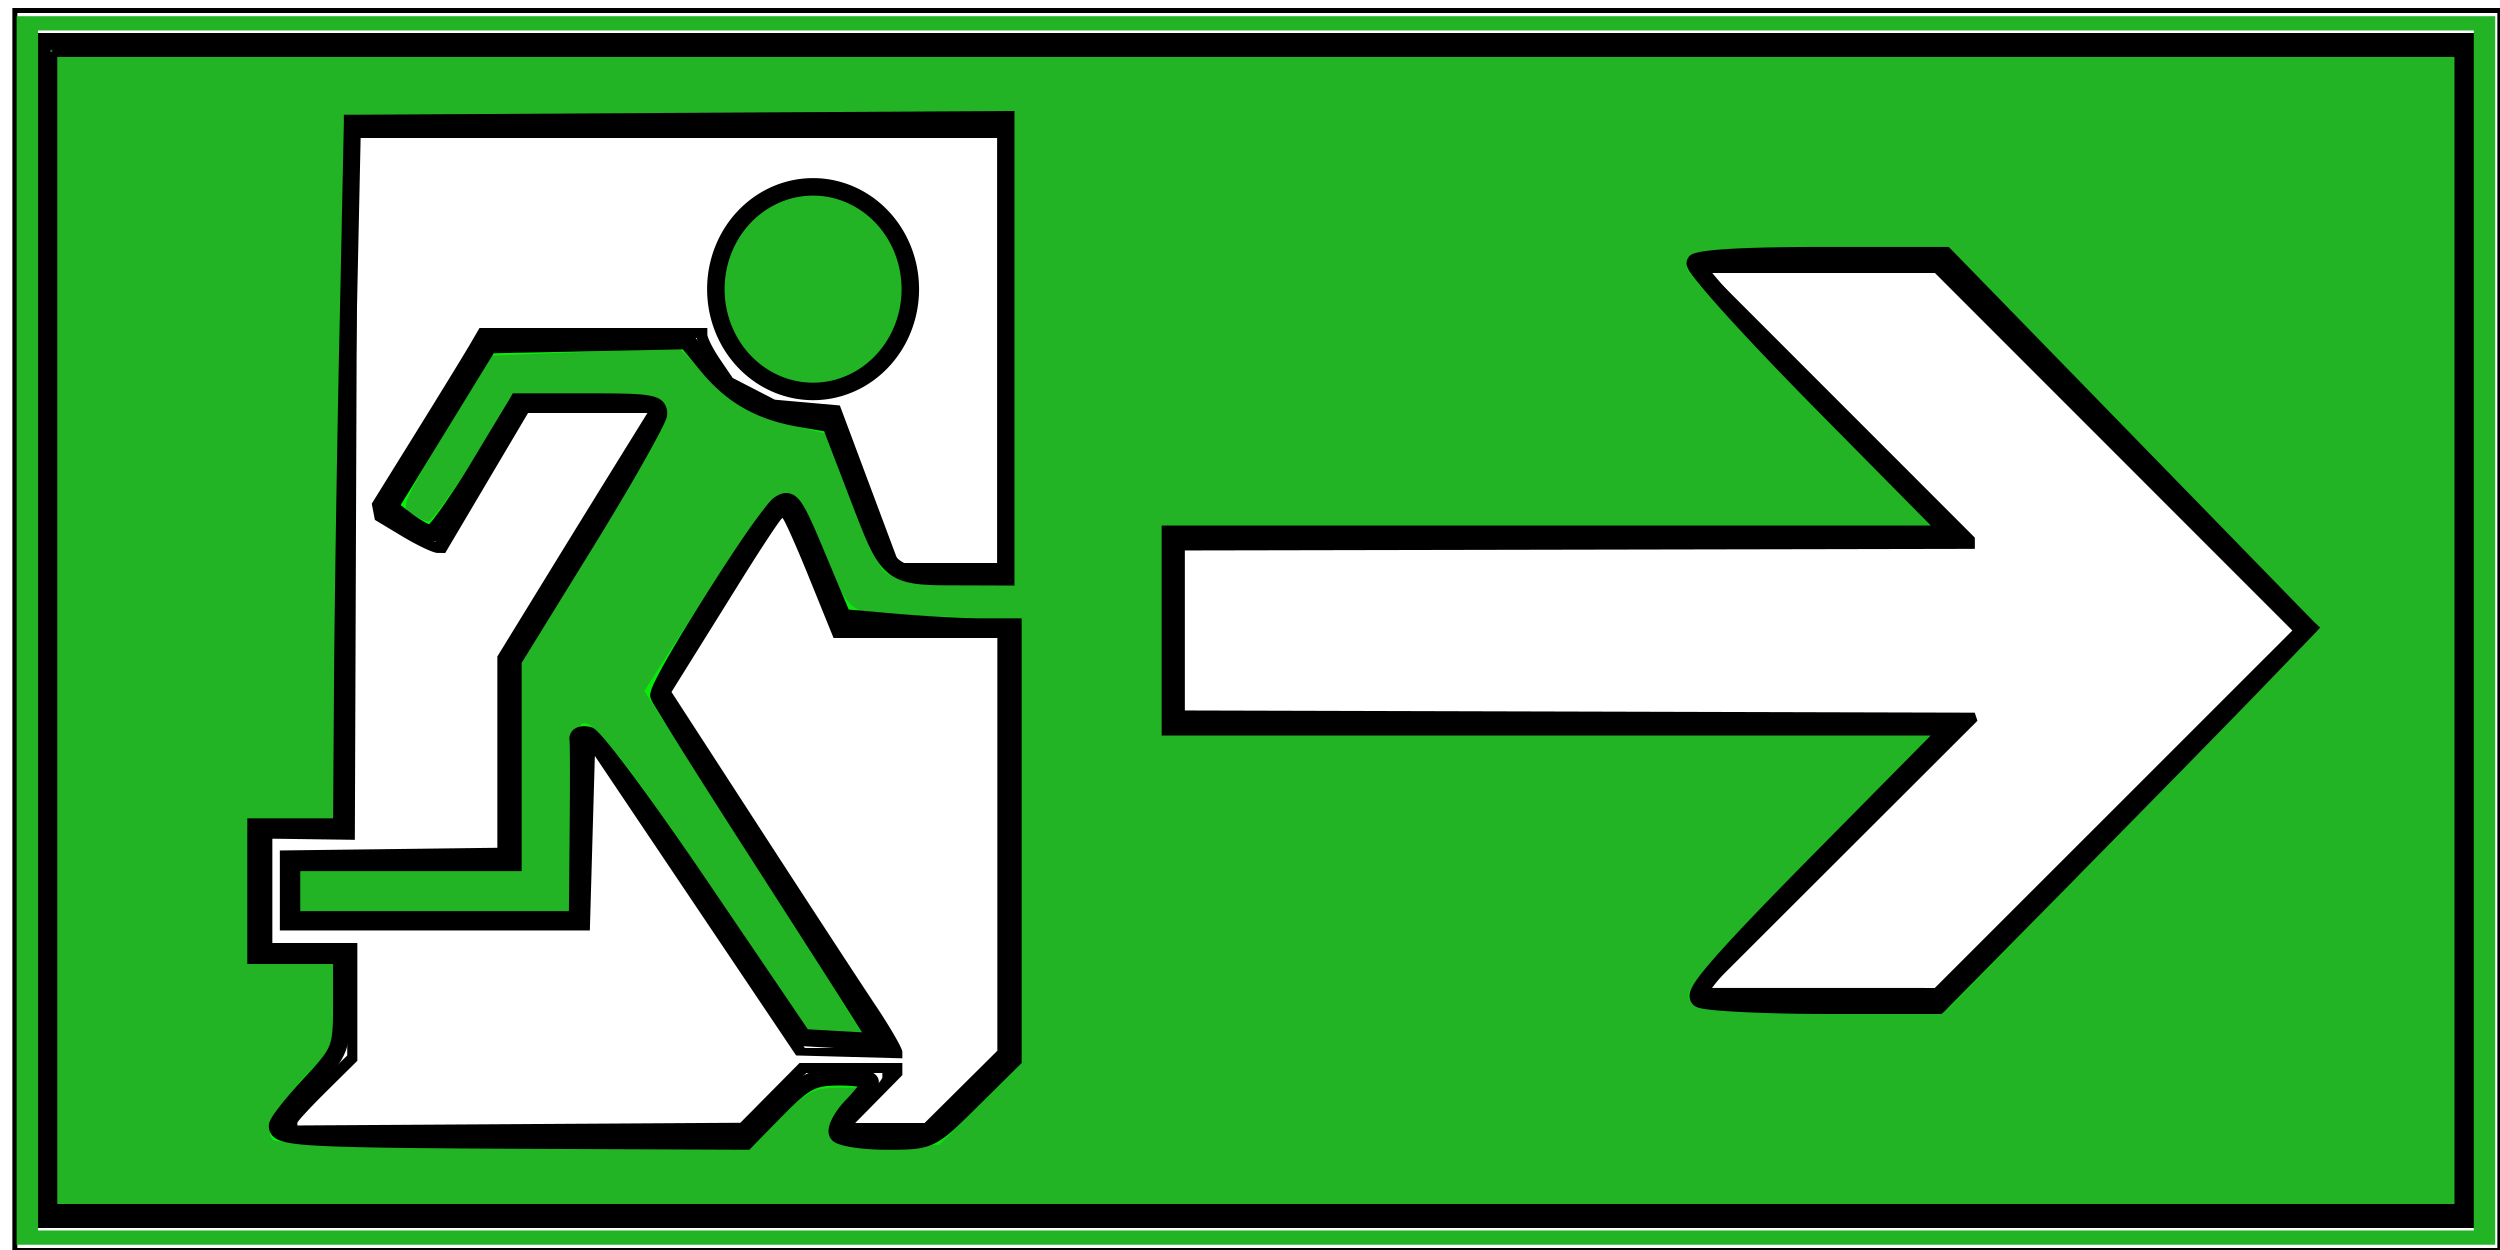
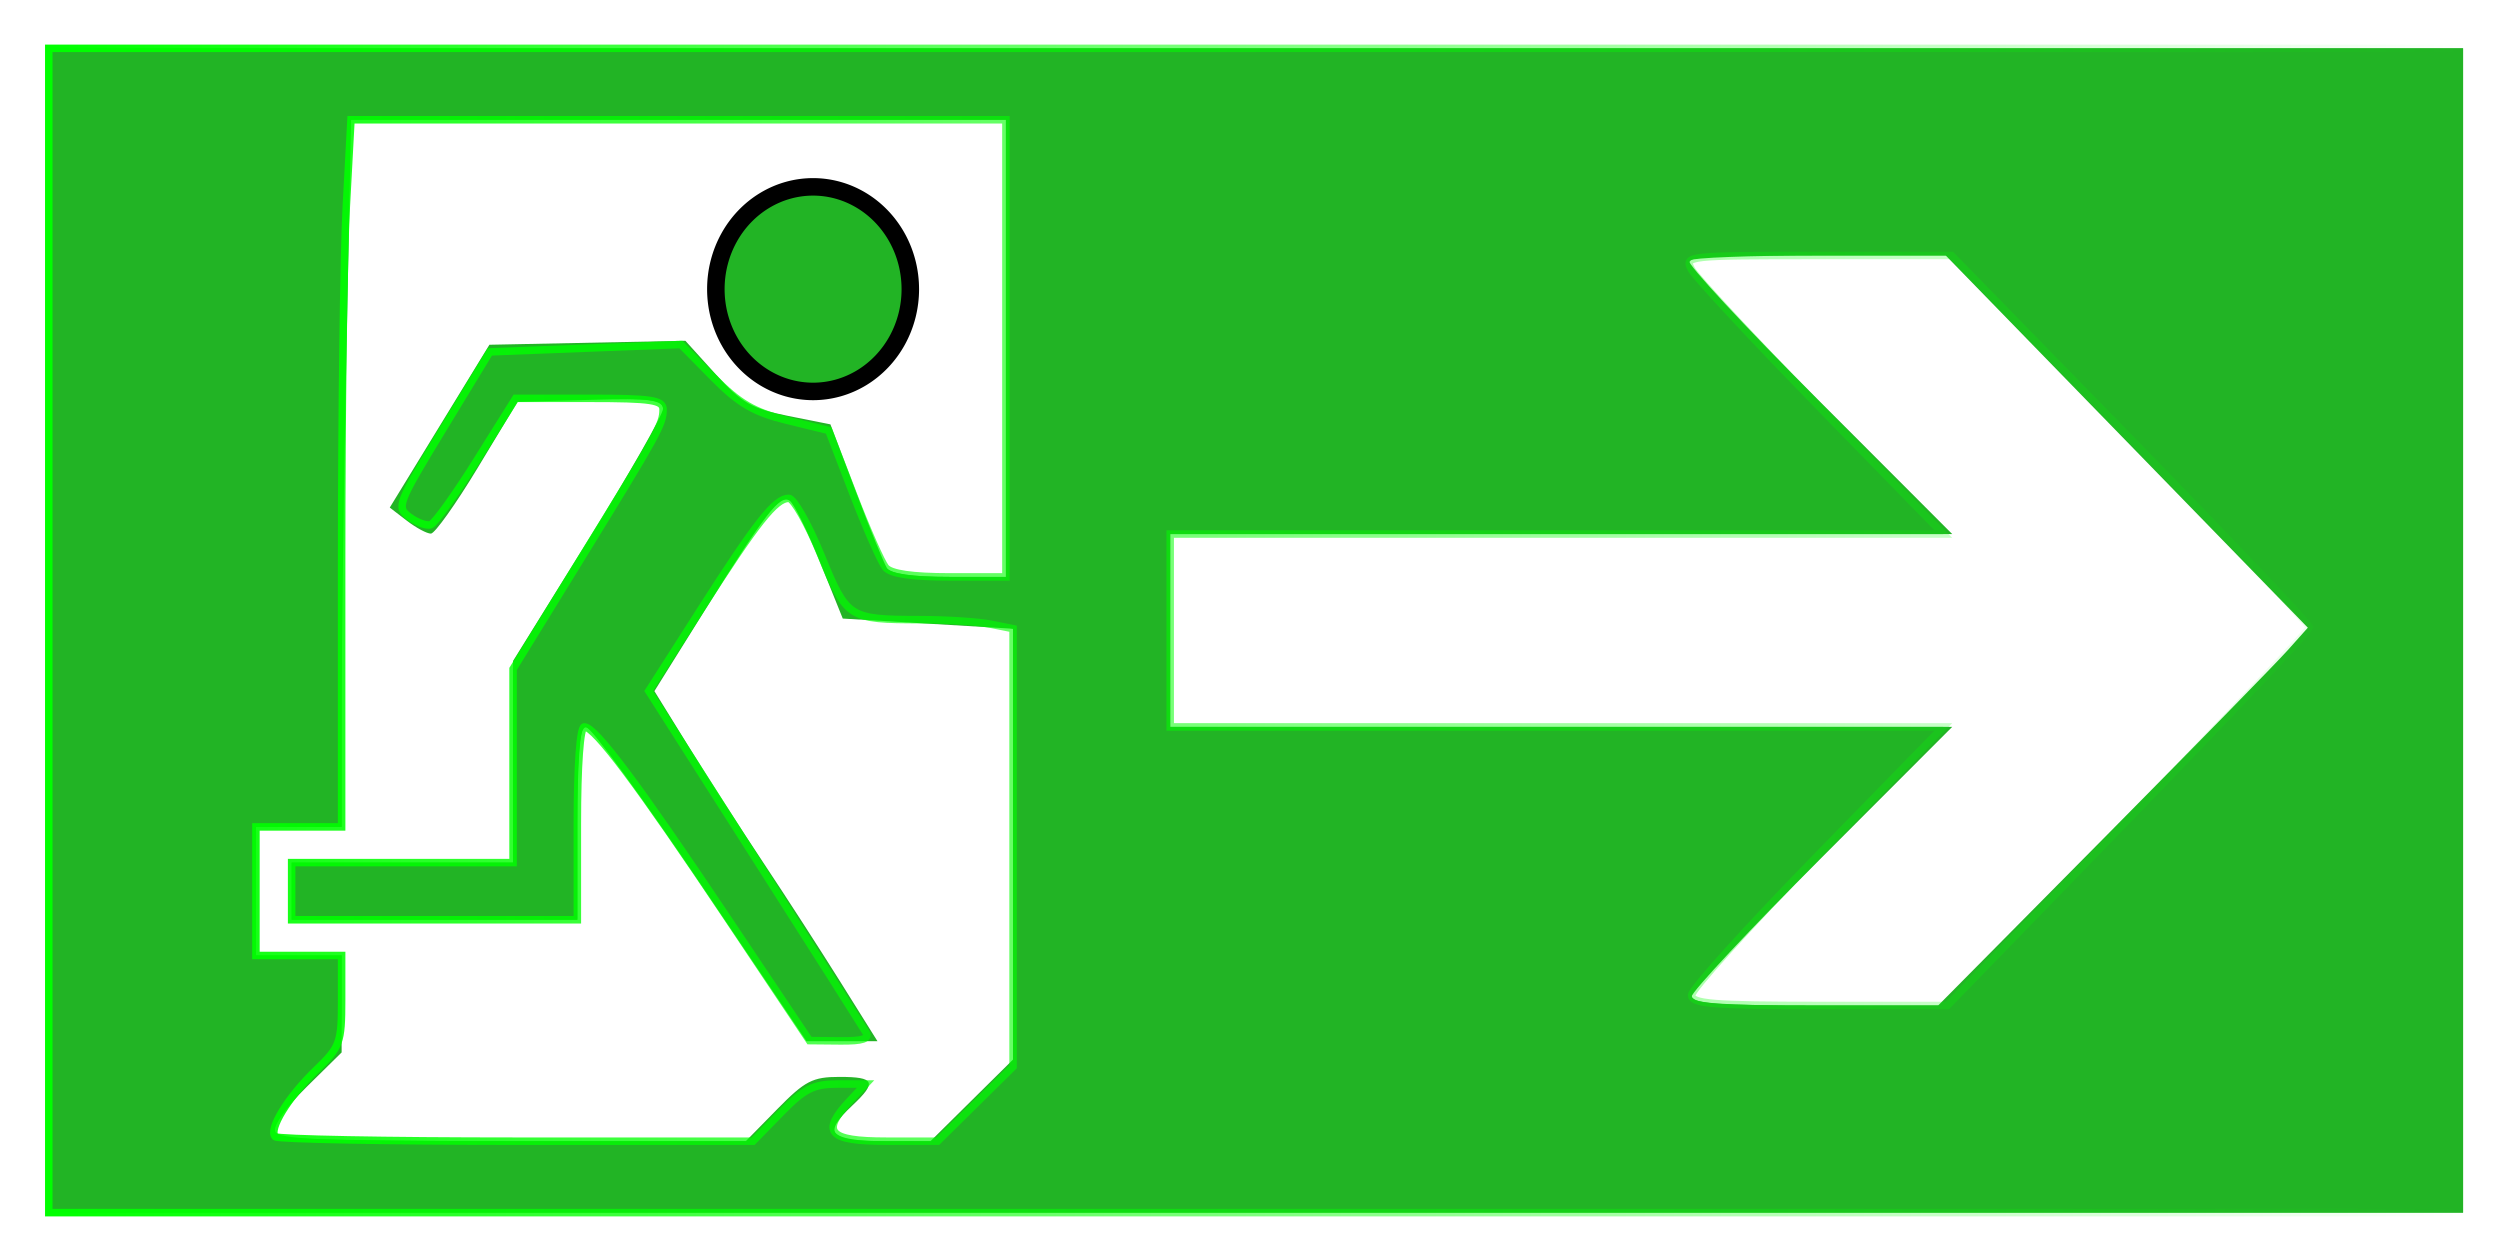
<svg xmlns="http://www.w3.org/2000/svg" xmlns:xlink="http://www.w3.org/1999/xlink" width="500" height="250">
  <defs>
    <linearGradient xlink:href="#a" id="b" x1="120.393" y1="472.362" x2="604.75" y2="472.362" gradientUnits="userSpaceOnUse" gradientTransform="translate(-111.387 456.095)" />
    <linearGradient id="a">
      <stop style="stop-color:#0f0;stop-opacity:1" offset="0" />
      <stop style="stop-color:#0f0;stop-opacity:0" offset="1" />
    </linearGradient>
  </defs>
-   <path style="fill:#000" d="M2.47 928.457v-124.5h498v249h-498v-124.5zm497 0v-123.5h-496v247h496v-123.5zm-492 0v-119.5h488v239h-488v-119.5zm486 0v-117.5h-484v235h484v-117.5zM55.882 1028.588l-.526-1.369 7.044-6.88 7.045-6.882.012-10.25.013-10.25H52.684l-.607-1.581c-.334-.87-.607-5.784-.607-10.919 0-5.135.273-10.048.607-10.918l.607-1.582h16.772l.257-70.25.257-70.25h131v89l-10.915.286-10.914.285-1.03-1.029c-.565-.566-3.35-7.444-6.19-15.285l-5.16-14.257-7.215-1.211-7.215-1.211-3.389-2.095c-3.864-2.388-8.034-7.025-8.97-9.977l-.637-2.006H97.667l-1.966 3.25c-1.081 1.788-5.02 8.2-8.754 14.25-3.733 6.05-7.593 12.433-8.578 14.184l-1.791 3.184 5.196 2.983 5.196 2.982 1.307-1.666c.72-.917 4.52-7.067 8.445-13.667 3.926-6.6 7.272-12.185 7.437-12.411.165-.226 6.402-.537 13.86-.69l13.56-.28.497 1.297.498 1.297-6.19 9.894c-3.403 5.441-10.402 16.77-15.551 25.174l-9.363 15.28v38.9l-21.75.27-21.75.27v12h58v-37.48l1.104-.423 1.103-.423 16.496 24.663c9.073 13.564 18.701 27.925 21.396 31.912l4.9 7.25h15.5v-.99c0-1.227-2.14-4.579-34.809-54.51-4.678-7.15-8.709-13.774-8.957-14.721l-.452-1.722 11.753-19.028c6.464-10.466 12.112-19.029 12.55-19.029 1.208 0 1.97 1.529 6.984 14l4.623 11.5 16.654.275 16.655.274v85.74l-7.838 8.105-7.838 8.106h-17.387l-.542-1.412-.542-1.412 4.574-4.215c2.515-2.318 4.573-4.608 4.573-5.088v-.873h-15.195l-6.733 6.5-6.732 6.5H56.407l-.525-1.369zm98.108-7.65 5.917-5.98H180.47v2.431l-4.713 4.784-4.712 4.784h13.878l7.273-7.225 7.274-7.225v-82.55h-32.76l-4.864-12c-2.676-6.6-5.093-11.996-5.37-11.99-.279.004-4.077 5.742-8.442 12.75-4.364 7.007-9.24 14.833-10.837 17.39l-2.901 4.65 17.657 27.23c9.71 14.977 20.1 30.881 23.087 35.342 2.986 4.46 5.43 8.692 5.43 9.403v1.293l-10.621-.284-10.621-.284-20.13-29.955-20.128-29.956-.5 17.456-.5 17.455h-62v-16l21.75-.27 21.75-.269v-38.26l8.347-13.6a8533.3 8533.3 0 0 1 15.007-24.35l6.66-10.75H105.61l-8.283 14-8.282 14-1.538-.005c-.846-.002-4.012-1.492-7.036-3.31l-5.498-3.308-.312-1.617-.311-1.618 8.886-14.321c4.888-7.877 9.737-15.784 10.776-17.572l1.888-3.25h45.569v1.268c0 .698 1.14 2.946 2.534 4.997l2.534 3.73 4.216 2.174 4.216 2.174 6.5.579 6.5.578 5.887 15.75 5.888 15.75h19.725v-85H71.483l-.256 70.185-.257 70.186-8.25-.113-8.25-.112v20.854h17V1014.52l-6 5.937c-3.3 3.266-6 6.177-6 6.469v.531l44.3-.27 44.302-.27 5.918-5.98zm2.147-141.203-3.833-1.016-3.807-3.63-3.806-3.632-1.105-4c-.608-2.2-1.098-5.35-1.089-7l.017-3 1.82-4.008 1.822-4.009 3.635-3.192 3.636-3.192 3.584-.672 3.584-.673 4.512.509 4.512.509 3.676 2.97 3.675 2.97 1.983 3.386 1.983 3.386-.037 5.508-.038 5.508-2.096 4-2.095 4-2.934 2.157-2.934 2.158-3.916 1.087c-4.54 1.26-5.568 1.249-10.75-.124zm14.411-4.051 3.374-2.274 2.362-3.476 2.361-3.477-.371-6.033-.371-6.033-2.768-3.629-2.768-3.629-3.97-1.588-3.968-1.588h-5.535l-4.454 2.25-4.454 2.25-2.174 3.274-2.174 3.273-.68 4.021-.68 4.022 2.679 5.474 2.678 5.473 3.667 1.938 3.668 1.937 5.102.044 5.102.044 3.374-2.273zM339.47 1001.25v-1.807l26.007-25.993 26.008-25.993-78.258-.5-78.257-.5v-36l78.487-.256 78.487-.256-26.867-26.88-26.866-26.88.688-1.114.689-1.114H387.96l36.236 36.75 36.236 36.75-.231 1.211c-.128.667-16.432 17.542-36.232 37.5l-36 36.29-24.25.299-24.25.3v-1.807zm83.245-37.037 35.755-35.745-35.745-35.755-35.745-35.756h-44.925l26.457 26.468 26.458 26.467v2.244l-79 .16-79 .161v32l78.99.22 78.99.221.27.809.27.809-26.76 26.715-26.76 26.716 22.495.005 22.495.005 35.755-35.745z" transform="translate(0 -802.363)" />
  <path style="fill:#22b425;stroke-width:1;stroke-miterlimit:4;stroke-dasharray:none" d="M9.756 928.457V812.03H492.613v232.857H9.756V928.457zm145.714 95.715c5.535-5.64 7.06-6.429 12.44-6.429 7.062 0 7.53 1.045 2.56 5.714-6.003 5.64-4.734 7.143 6.03 7.143h9.601l8.256-8.17 8.256-8.169V928.11l-17.03-1.016-17.03-1.017-4.568-11.33c-2.511-6.231-5.238-11.744-6.058-12.251-1.97-1.217-4.777 2.409-16.903 21.835l-10.146 16.253 6.847 11.08c3.765 6.093 10.486 16.543 14.934 23.222 4.448 6.678 11.405 17.446 15.459 23.928l7.371 11.786h-14.205l-21.121-31.365c-11.617-17.251-21.925-31.394-22.907-31.429-1.344-.047-1.786 4.713-1.786 19.223v19.285H58.327v-11.428h44.286V934.55l15-24.15c8.25-13.282 15-25.121 15-26.31 0-1.814-2.336-2.096-14.56-1.754l-14.56.407-7.94 13.161c-4.367 7.239-8.583 13.171-9.369 13.183-.786.011-2.96-1.156-4.83-2.594l-3.401-2.616 9.964-16.281 9.964-16.282 19.597-.398 19.597-.398 6.036 6.668c5.206 5.75 7.2 6.899 14.502 8.357l8.467 1.69 5.093 13.47c2.801 7.408 5.595 14.272 6.208 15.254.74 1.185 4.93 1.786 12.459 1.786h11.344v-91.429H70.218l-.946 47.377c-.52 26.056-.945 57.878-.945 70.714v23.338H51.184v25.714h17.142v19.393l-7.025 6.92c-4.01 3.951-6.704 7.76-6.276 8.875.614 1.6 9.254 1.955 47.443 1.955h46.693l6.309-6.428zm265.052-53.929c18.087-18.268 34.722-35.268 36.965-37.778l4.08-4.563-36.211-37.222-36.211-37.223h-25.171c-13.844 0-25.623.453-26.176 1.005-.553.553 11.066 13.089 25.82 27.857l26.824 26.853h-156.4v38.571H390.44l-26.057 26.086c-14.331 14.347-26.057 26.882-26.057 27.857 0 1.341 5.988 1.771 24.654 1.771h24.654l32.887-33.214z" transform="translate(0 -802.363)" />
-   <path style="fill:#226e25;fill-opacity:1;stroke:#0f0;stroke-width:2;stroke-linejoin:round;stroke-miterlimit:4;stroke-opacity:1;stroke-dasharray:none" d="M154.292 875.952c-3.784-1.82-8.827-10.777-8.813-15.652.021-7.273 8.34-15.263 15.995-15.363 8.936-.118 14.346 5.052 16.09 15.374.97 5.748.72 6.383-4.652 11.754-6.06 6.06-11.67 7.231-18.62 3.887z" transform="translate(0 -802.363)" />
-   <path style="fill:#22b424;stroke:#22b425;stroke-width:1.429;stroke-opacity:1" d="M4.041 928.457V806.315h494.286V1050.6H4.04V928.457zm491.429 0V807.743H6.898v241.429H495.47V928.457z" transform="translate(0 -802.363)" />
  <path style="fill:#22b425;fill-opacity:1;stroke:url(#b);stroke-width:1.5" d="M9.756 928.457V812.03H492.613v232.857H9.756V928.457zm146.428 96.429c4.659-4.77 6.517-5.714 11.253-5.714h5.674l-3.106 3.306c-5.93 6.31-4.322 8.122 7.206 8.122h10.312l7.545-7.451 7.545-7.451V928.1l-4.465-.893c-2.455-.49-8.723-.901-13.928-.912-14.557-.03-14.842-.214-20.046-12.942-2.547-6.228-5.435-11.324-6.418-11.324-2.677 0-6.44 4.766-17.753 22.48l-10.251 16.053 21.188 33.234c11.653 18.278 21.656 34.036 22.229 35.018.767 1.317-.577 1.771-5.115 1.73l-6.156-.057-16.428-24.553c-17.986-26.88-26.458-38.191-28.605-38.191-.839 0-1.395 7.687-1.395 19.285v19.286H58.327v-11.429h44.286V936.15l13.354-21.703c15.677-25.48 16.646-27.236 16.646-30.181 0-1.885-2.315-2.237-14.738-2.237h-14.737l-7.763 12.408c-4.27 6.825-8.431 12.619-9.249 12.877-.817.257-2.727-.44-4.244-1.549-2.65-1.937-2.386-2.63 6.659-17.52l9.417-15.501 19.113-.741 19.113-.74 6.48 6.575c5.161 5.24 8.166 6.988 14.779 8.598l8.3 2.022 4.916 12.773c2.703 7.026 5.613 13.615 6.466 14.643 1.038 1.25 5.277 1.87 12.805 1.87h11.254v-91.429H70.195l-.934 17.367c-.514 9.552-.934 41.373-.934 70.714v53.348H51.184v25.714h17.142v9.005c0 8.465-.306 9.301-5.121 13.929-5.575 5.359-9.576 11.891-8.154 13.313.492.493 22.193.896 48.224.896h47.33l5.58-5.715zm269.506-58.714c19.915-20.507 36.208-37.757 36.208-38.333 0-.576-16.113-17.548-35.808-37.715l-35.808-36.667H363.54c-26.123 0-26.707.065-25.243 2.802.825 1.541 12.494 14.077 25.932 27.857l24.432 25.056h-154.62v38.571h154.627l-25.17 25.78c-13.844 14.18-25.171 26.716-25.171 27.858 0 1.739 4.157 2.076 25.577 2.076h25.578l36.208-37.285z" transform="translate(0 -802.363)" />
-   <path style="font-size:medium;font-style:normal;font-variant:normal;font-weight:400;font-stretch:normal;text-indent:0;text-align:start;text-decoration:none;line-height:normal;letter-spacing:normal;word-spacing:normal;text-transform:none;direction:ltr;block-progression:tb;writing-mode:lr-tb;text-anchor:start;baseline-shift:baseline;color:#000;fill:#356825;fill-opacity:1;stroke:#000;stroke-width:2;stroke-miterlimit:4;stroke-opacity:1;stroke-dasharray:none;marker:none;visibility:visible;display:inline;overflow:visible;enable-background:accumulate;font-family:Sans;-inkscape-font-specification:Sans" d="M9.05 811.314v234.282h484.281V811.312H9.05zm1.406 1.437h481.438V1044.158H10.456V812.75zm190.72 12.813-65.345.375-65.375.375h-.687V827l-.875 41.438c-.48 22.79-.985 54.456-1.094 70.375l-.187 28.219H50.456V994.158h17.157v8.78c0 4.638-.057 6.983-.813 8.907-.756 1.925-2.297 3.643-5.437 7a79.764 79.764 0 0 0-4.563 5.313c-.591.76-1.09 1.421-1.437 1.968-.174.274-.3.495-.407.72-.105.223-.187.428-.187.75 0 .417.15.915.5 1.28.35.366.82.582 1.469.782 1.295.398 3.324.649 6.78.843 6.914.39 19.43.525 42 .625l43.626.188h.312l.22-.219 5.937-6.062.375-.375c2.756-2.809 4.48-4.354 6.093-5.188 1.613-.833 3.19-1 5.844-1 1.655 0 3.133.11 4.188.281.471.076.821.169 1.062.25-.022.05 0 .01-.031.062-.167.28-.423.666-.75 1.094-.654.857-1.586 1.917-2.594 2.969-1.069 1.116-1.924 2.308-2.469 3.375-.272.533-.468 1.021-.562 1.5-.094.479-.122.987.156 1.437.343.555.85.703 1.469.907.62.203 1.372.356 2.281.5 1.818.288 4.17.468 6.625.468 4.398 0 6.725.011 9.031-1.093 2.307-1.105 4.407-3.2 8.532-7.282l8.25-8.156.218-.219V927.032h-6.938c-3.359 0-11.038-.405-16.968-.906l-10.375-.906-4.375-10.438c-2.564-6.153-3.976-9.474-5.156-11.219-.59-.872-1.162-1.421-1.906-1.562-.745-.141-1.394.18-2 .562-.624.394-1.2 1.133-2.094 2.282a102.012 102.012 0 0 0-3.25 4.437c-2.47 3.56-5.456 8.144-8.344 12.719-2.888 4.575-5.67 9.14-7.687 12.687-1.009 1.774-1.821 3.29-2.375 4.438a14.946 14.946 0 0 0-.625 1.437c-.07.198-.124.387-.157.563-.032.176-.083.326.032.625.108.282.247.543.53 1.031.285.489.697 1.131 1.188 1.938.982 1.613 2.333 3.84 4 6.5 3.335 5.32 7.844 12.405 12.72 20 9.747 15.185 19.481 30.384 21.593 33.75l3.125 4.968-6.125-.343-7.125-.407-20.156-29.718c-5.593-8.258-10.926-15.81-15.032-21.344-2.053-2.767-3.806-5.029-5.125-6.625a31.697 31.697 0 0 0-1.656-1.875 7.176 7.176 0 0 0-.594-.563c-.181-.147-.287-.274-.625-.343-.72-.148-1.376-.162-1.937.03-.28.097-.545.268-.75.532a1.273 1.273 0 0 0-.25.969c-.008-.046.02.197.031.5s.023.706.031 1.219c.016 1.024.028 2.433.031 4.125.007 3.382-.016 7.908-.062 12.718l-.156 16.782H59.05v-10h44.282v-40.937l14.343-23.25c3.98-6.456 7.621-12.582 10.281-17.282 1.33-2.35 2.423-4.348 3.188-5.844.382-.748.69-1.381.906-1.875.215-.493.343-.768.375-1.187.048-.628-.054-1.342-.563-1.844-.508-.502-1.237-.757-2.28-.938-2.087-.361-5.617-.406-11.845-.406h-14.593l-.188.344-7.969 13.187c-2.184 3.611-4.342 6.882-6.03 9.25-.845 1.184-1.575 2.14-2.126 2.782-.275.32-.498.579-.656.718-.026.024-.038.018-.063.032a7.41 7.41 0 0 1-1.625-.657 21.75 21.75 0 0 1-2.75-1.812l-2.937-2.25 9.625-15.688 9.75-15.906 19.406-.406 19.438-.406 3.968 4.812c5.01 6.078 10.781 9.342 19.032 10.75l5.531.938 5.406 14.093c3.119 8.102 4.616 12.26 7.438 14.47 1.41 1.104 3.116 1.648 5.312 1.905 2.197.258 4.937.242 8.563.25l8.906.032h.719v-92.907h-.719zm-.72 1.437v90.032L192.27 917c-3.627-.008-6.35-.009-8.406-.25-2.058-.24-3.44-.69-4.594-1.593-2.309-1.808-3.85-5.74-6.969-13.844l-5.594-14.5-.125-.375-.406-.063-5.906-1c-8.006-1.366-13.326-4.39-18.156-10.25l-4.188-5.062-.219-.281-.343.03-19.782.376-19.812.406h-.375l-.219.344-9.969 16.25-9.968 16.219-.344.562.5.375 3.469 2.656a23.243 23.243 0 0 0 2.968 1.938c.925.502 1.588.877 2.344.875.547-.001.696-.224.938-.438.24-.213.48-.494.78-.843.601-.699 1.36-1.67 2.22-2.875 1.718-2.41 3.893-5.738 6.093-9.375l7.75-12.813h13.782c6.216 0 9.757.057 11.593.375.919.16 1.347.411 1.5.563.154.151.19.283.157.718.007-.085-.055.27-.25.72-.196.448-.501 1.048-.875 1.78-.749 1.465-1.833 3.443-3.157 5.782-2.647 4.678-6.278 10.808-10.25 17.25l-14.437 23.437-.125.188v39.875H57.613V987.033h58.563v-.72l.187-17.5c.046-4.814.069-9.328.062-12.718-.003-1.695-.015-3.09-.031-4.125-.008-.518-.02-.962-.031-1.281-.01-.262-.042-.4-.063-.563.01-.006.003-.01.063-.03.192-.067.65-.08 1.187.03-.18-.037-.08-.027.031.063s.271.234.47.437c.396.408.916 1 1.562 1.782 1.29 1.562 3.018 3.838 5.062 6.593 4.088 5.511 9.448 13.039 15.031 21.282l20.313 30 .187.28.344.032 7.5.437 7.5.438 1.406.062-.75-1.156-3.843-6.156c-2.132-3.398-11.845-18.564-21.594-33.75a2333.861 2333.861 0 0 1-12.719-20 593.738 593.738 0 0 1-4-6.47c-.488-.801-.88-1.463-1.156-1.937-.247-.424-.385-.682-.406-.719.013-.063.044-.141.093-.28.11-.308.299-.766.563-1.313.528-1.095 1.344-2.586 2.344-4.344 1.998-3.517 4.745-8.095 7.625-12.656 2.879-4.562 5.892-9.124 8.343-12.657a102.382 102.382 0 0 1 3.188-4.375c.867-1.114 1.605-1.897 1.719-1.968.514-.325.796-.377.968-.344.173.033.501.2 1 .937.999 1.476 2.471 4.824 5.032 10.97l4.53 10.874.157.406.438.032 10.812.906c5.967.504 13.62.937 17.094.937h5.5v85.5l-8.031 7.938c-4.125 4.082-6.164 6.092-8.125 7.031-1.962.94-4.04.938-8.438.938-2.386 0-4.656-.166-6.375-.438-.86-.136-1.59-.303-2.094-.469-.503-.165-.767-.41-.687-.28.016.025-.025-.121.031-.407s.207-.673.438-1.125c.46-.903 1.237-2.007 2.218-3.031a38.17 38.17 0 0 0 2.688-3.125c.348-.457.632-.866.844-1.22.21-.352.406-.528.406-1.03 0-.37-.232-.644-.406-.782-.175-.137-.367-.206-.563-.28-.392-.15-.854-.25-1.437-.345-1.168-.189-2.72-.312-4.438-.312-2.725 0-4.621.217-6.5 1.187-1.782.921-3.55 2.522-6.094 5.094-.138.14-.231.198-.375.344l-6.093 6.219-43.344-.188c-22.569-.1-35.074-.208-41.906-.594-3.416-.192-5.432-.462-6.47-.78-.518-.16-.748-.34-.843-.438-.095-.1-.125-.113-.125-.281 0 .129-.004.015.063-.125.066-.14.19-.353.343-.594.307-.484.77-1.107 1.344-1.844 1.147-1.474 2.746-3.343 4.5-5.219 3.145-3.362 4.832-5.21 5.719-7.468.887-2.26.906-4.762.906-9.407v-10.187H51.894v-24.282H69.05v-.718l.187-28.938c.109-15.903.582-47.562 1.062-70.344l.875-40.718 64.656-.375 64.625-.375zm164.032 25.75c-7.586-.003-13.826.124-18.25.375-2.213.126-3.984.286-5.25.47a11.44 11.44 0 0 0-1.532.312c-.404.117-.724.129-1.03.625a.841.841 0 0 0-.126.593c.022.14.081.24.125.344.088.208.186.413.344.656.315.487.79 1.108 1.406 1.875 1.232 1.535 3.059 3.658 5.344 6.188 4.57 5.06 10.984 11.827 18.156 19.094l24.875 25.187H233.331v40.001H388.52l-25 25.312c-10.073 10.204-16.504 16.936-20.25 21.25-1.873 2.157-3.082 3.699-3.75 4.843-.334.573-.528 1.023-.594 1.5-.066.478.138 1.075.563 1.344.348.22.656.286 1.125.375.468.09 1.067.171 1.78.25 1.428.158 3.33.287 5.595.406 4.53.239 10.48.4 16.78.407h23.157l.219-.188 26.437-26.781v-.031l.188-.188c14.483-14.682 31.024-31.553 36.812-37.562l10.563-10.969.469-.5-.5-.469-36.282-37.25-36.28-37.25-.22-.219h-24.843zm0 1.438h24.25l36.093 37.031 35.813 36.75-10.094 10.469c-5.801 6.023-22.467 22.988-37 37.719l-.187.218-26 26.375-22.594-.03c-6.279-.01-12.222-.17-16.719-.407-2.248-.118-4.118-.254-5.5-.406-.69-.076-1.28-.14-1.687-.219-.345-.066-.502-.122-.532-.125.025-.15.16-.492.438-.969.571-.979 1.746-2.497 3.594-4.625 3.696-4.256 10.121-10.99 20.187-21.187l26.188-26.531 1.218-1.22H234.77v-37.155H391.956l-1.218-1.22-26.032-26.374c-7.16-7.254-13.575-14.025-18.125-19.063-2.274-2.518-4.081-4.599-5.28-6.093a23.118 23.118 0 0 1-1.313-1.782c-.026-.039-.01-.057-.032-.093.296-.08.697-.17 1.25-.25 1.192-.173 2.937-.313 5.125-.438 4.378-.248 10.589-.378 18.157-.375z" transform="translate(0 -802.363)" />
  <path style="fill:#22b425;fill-opacity:1;stroke:#000;stroke-width:3.5;stroke-linejoin:round;stroke-miterlimit:4;stroke-opacity:1;stroke-dasharray:none" d="M293.45 404.097a19.445 20.456 0 1 1-38.892 0 19.445 20.456 0 1 1 38.891 0z" transform="translate(-111.387 -346.268)" />
</svg>